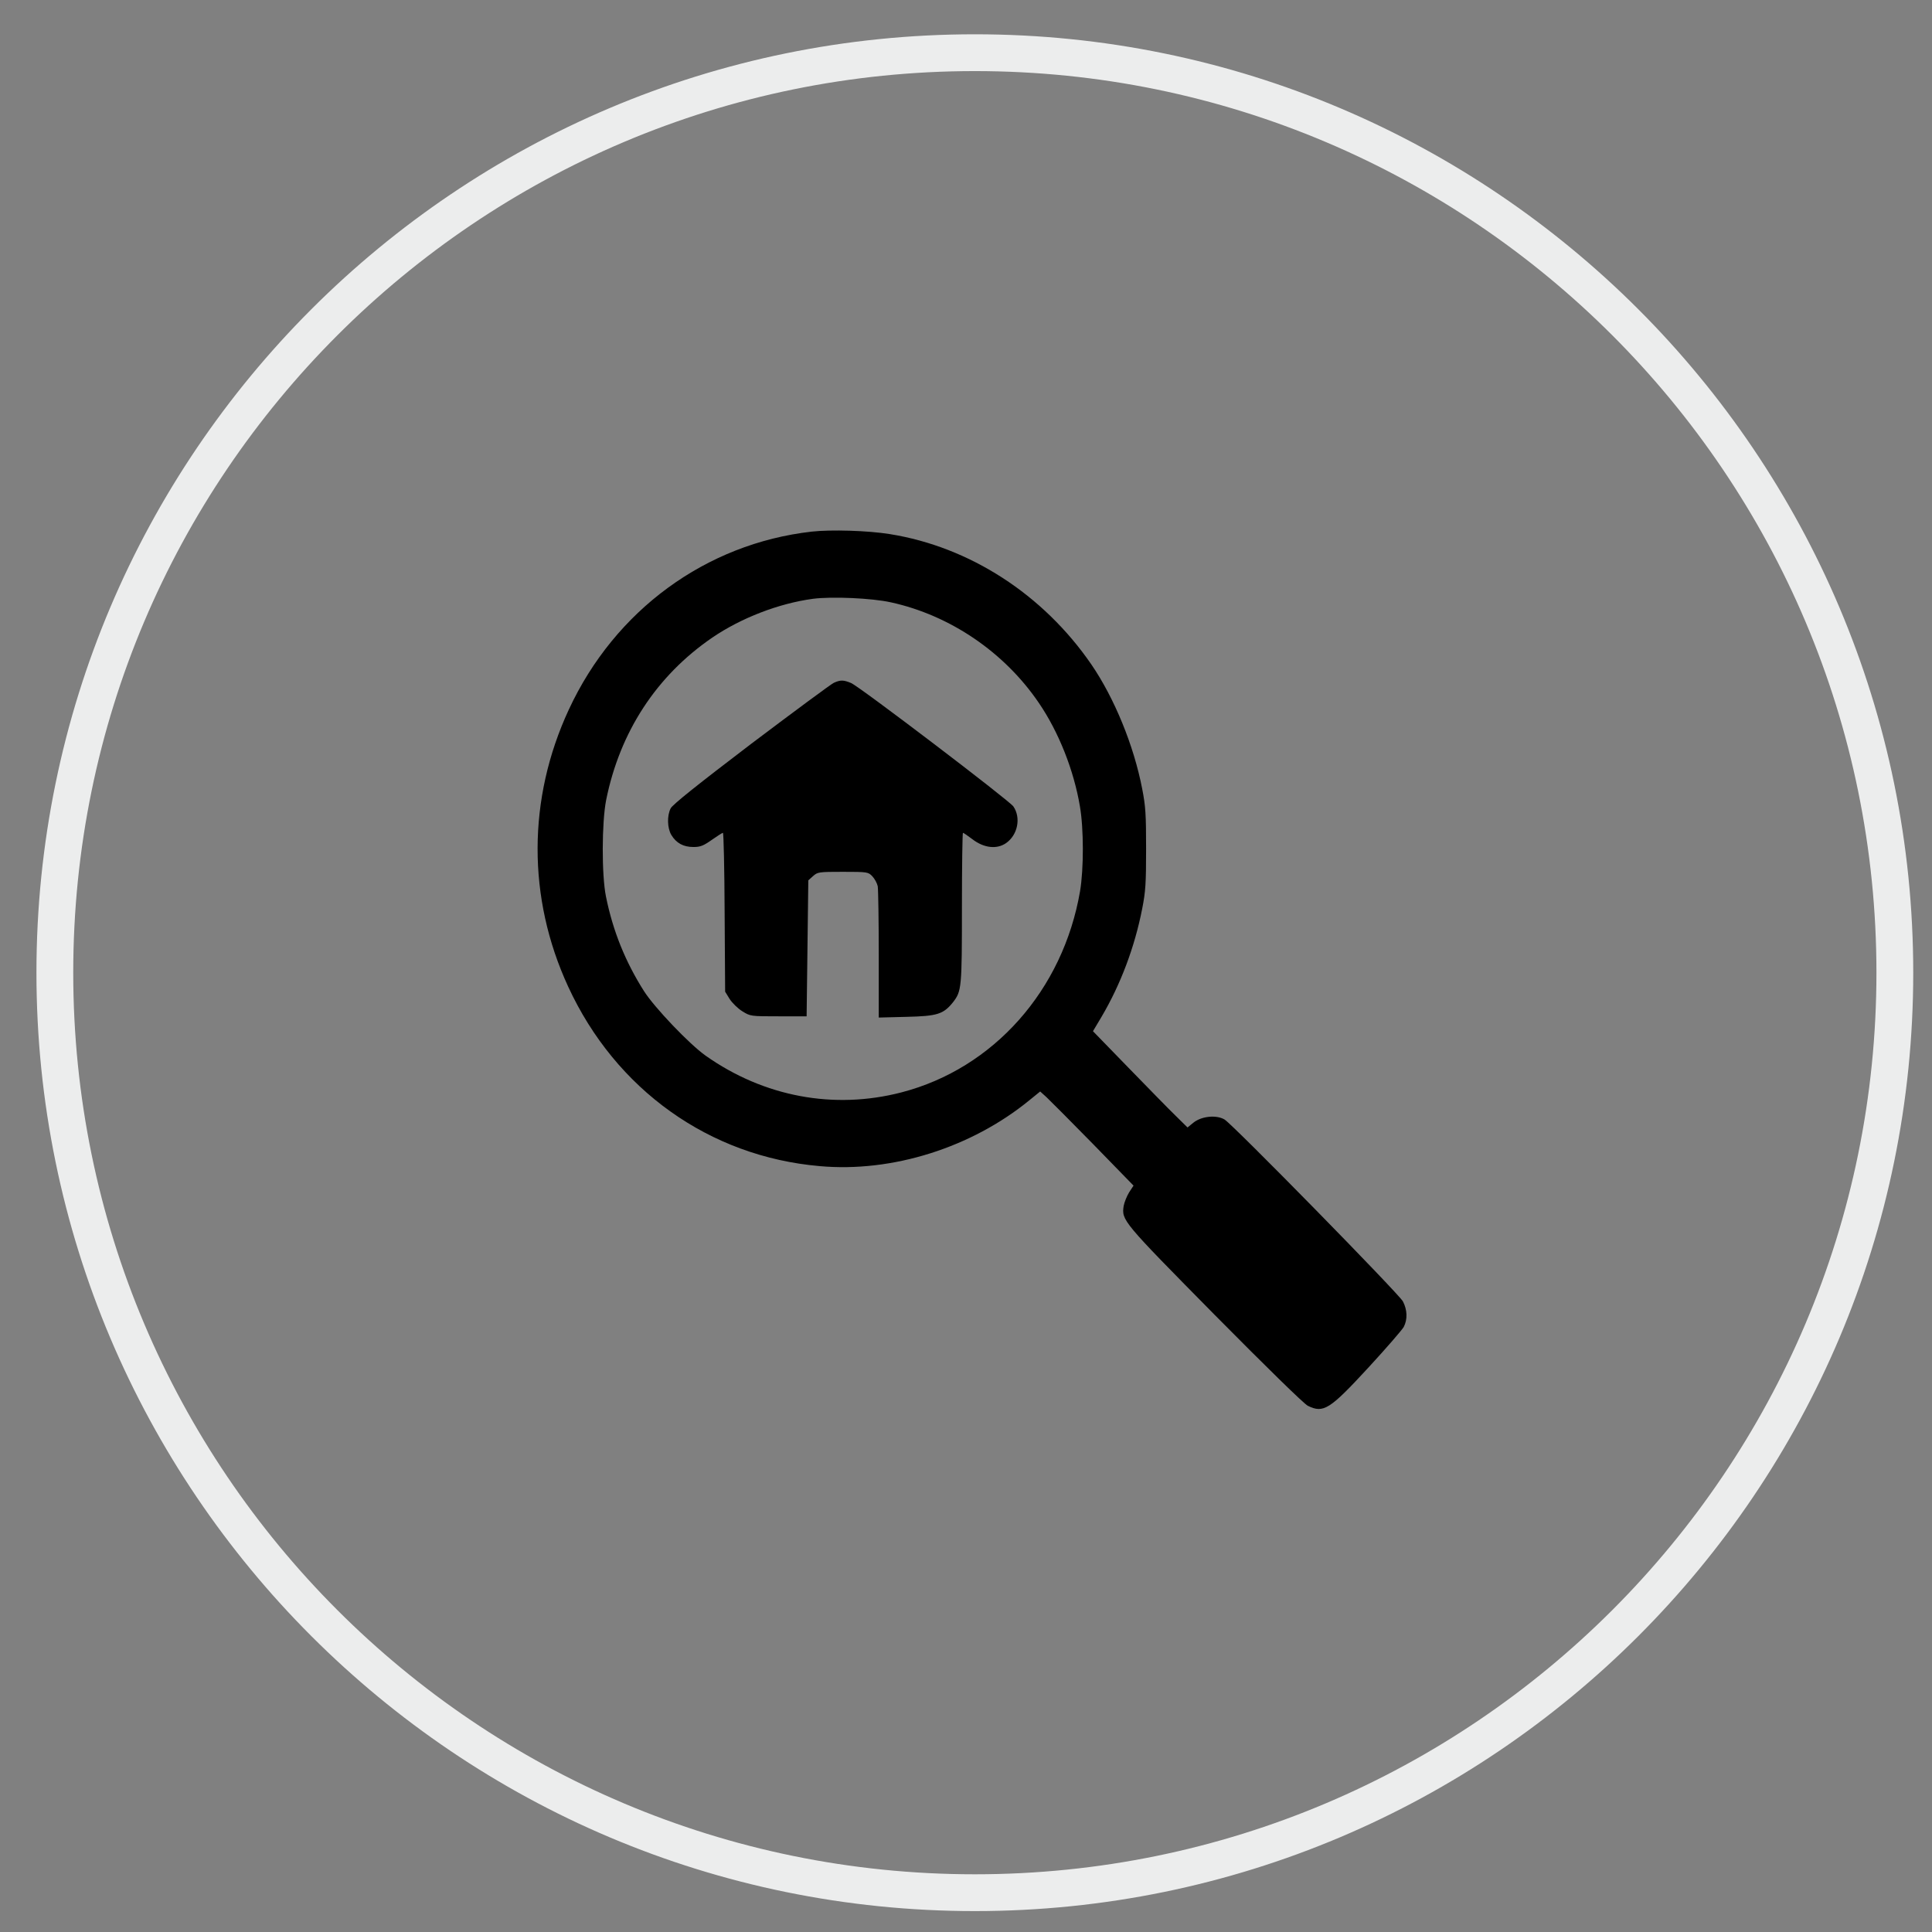
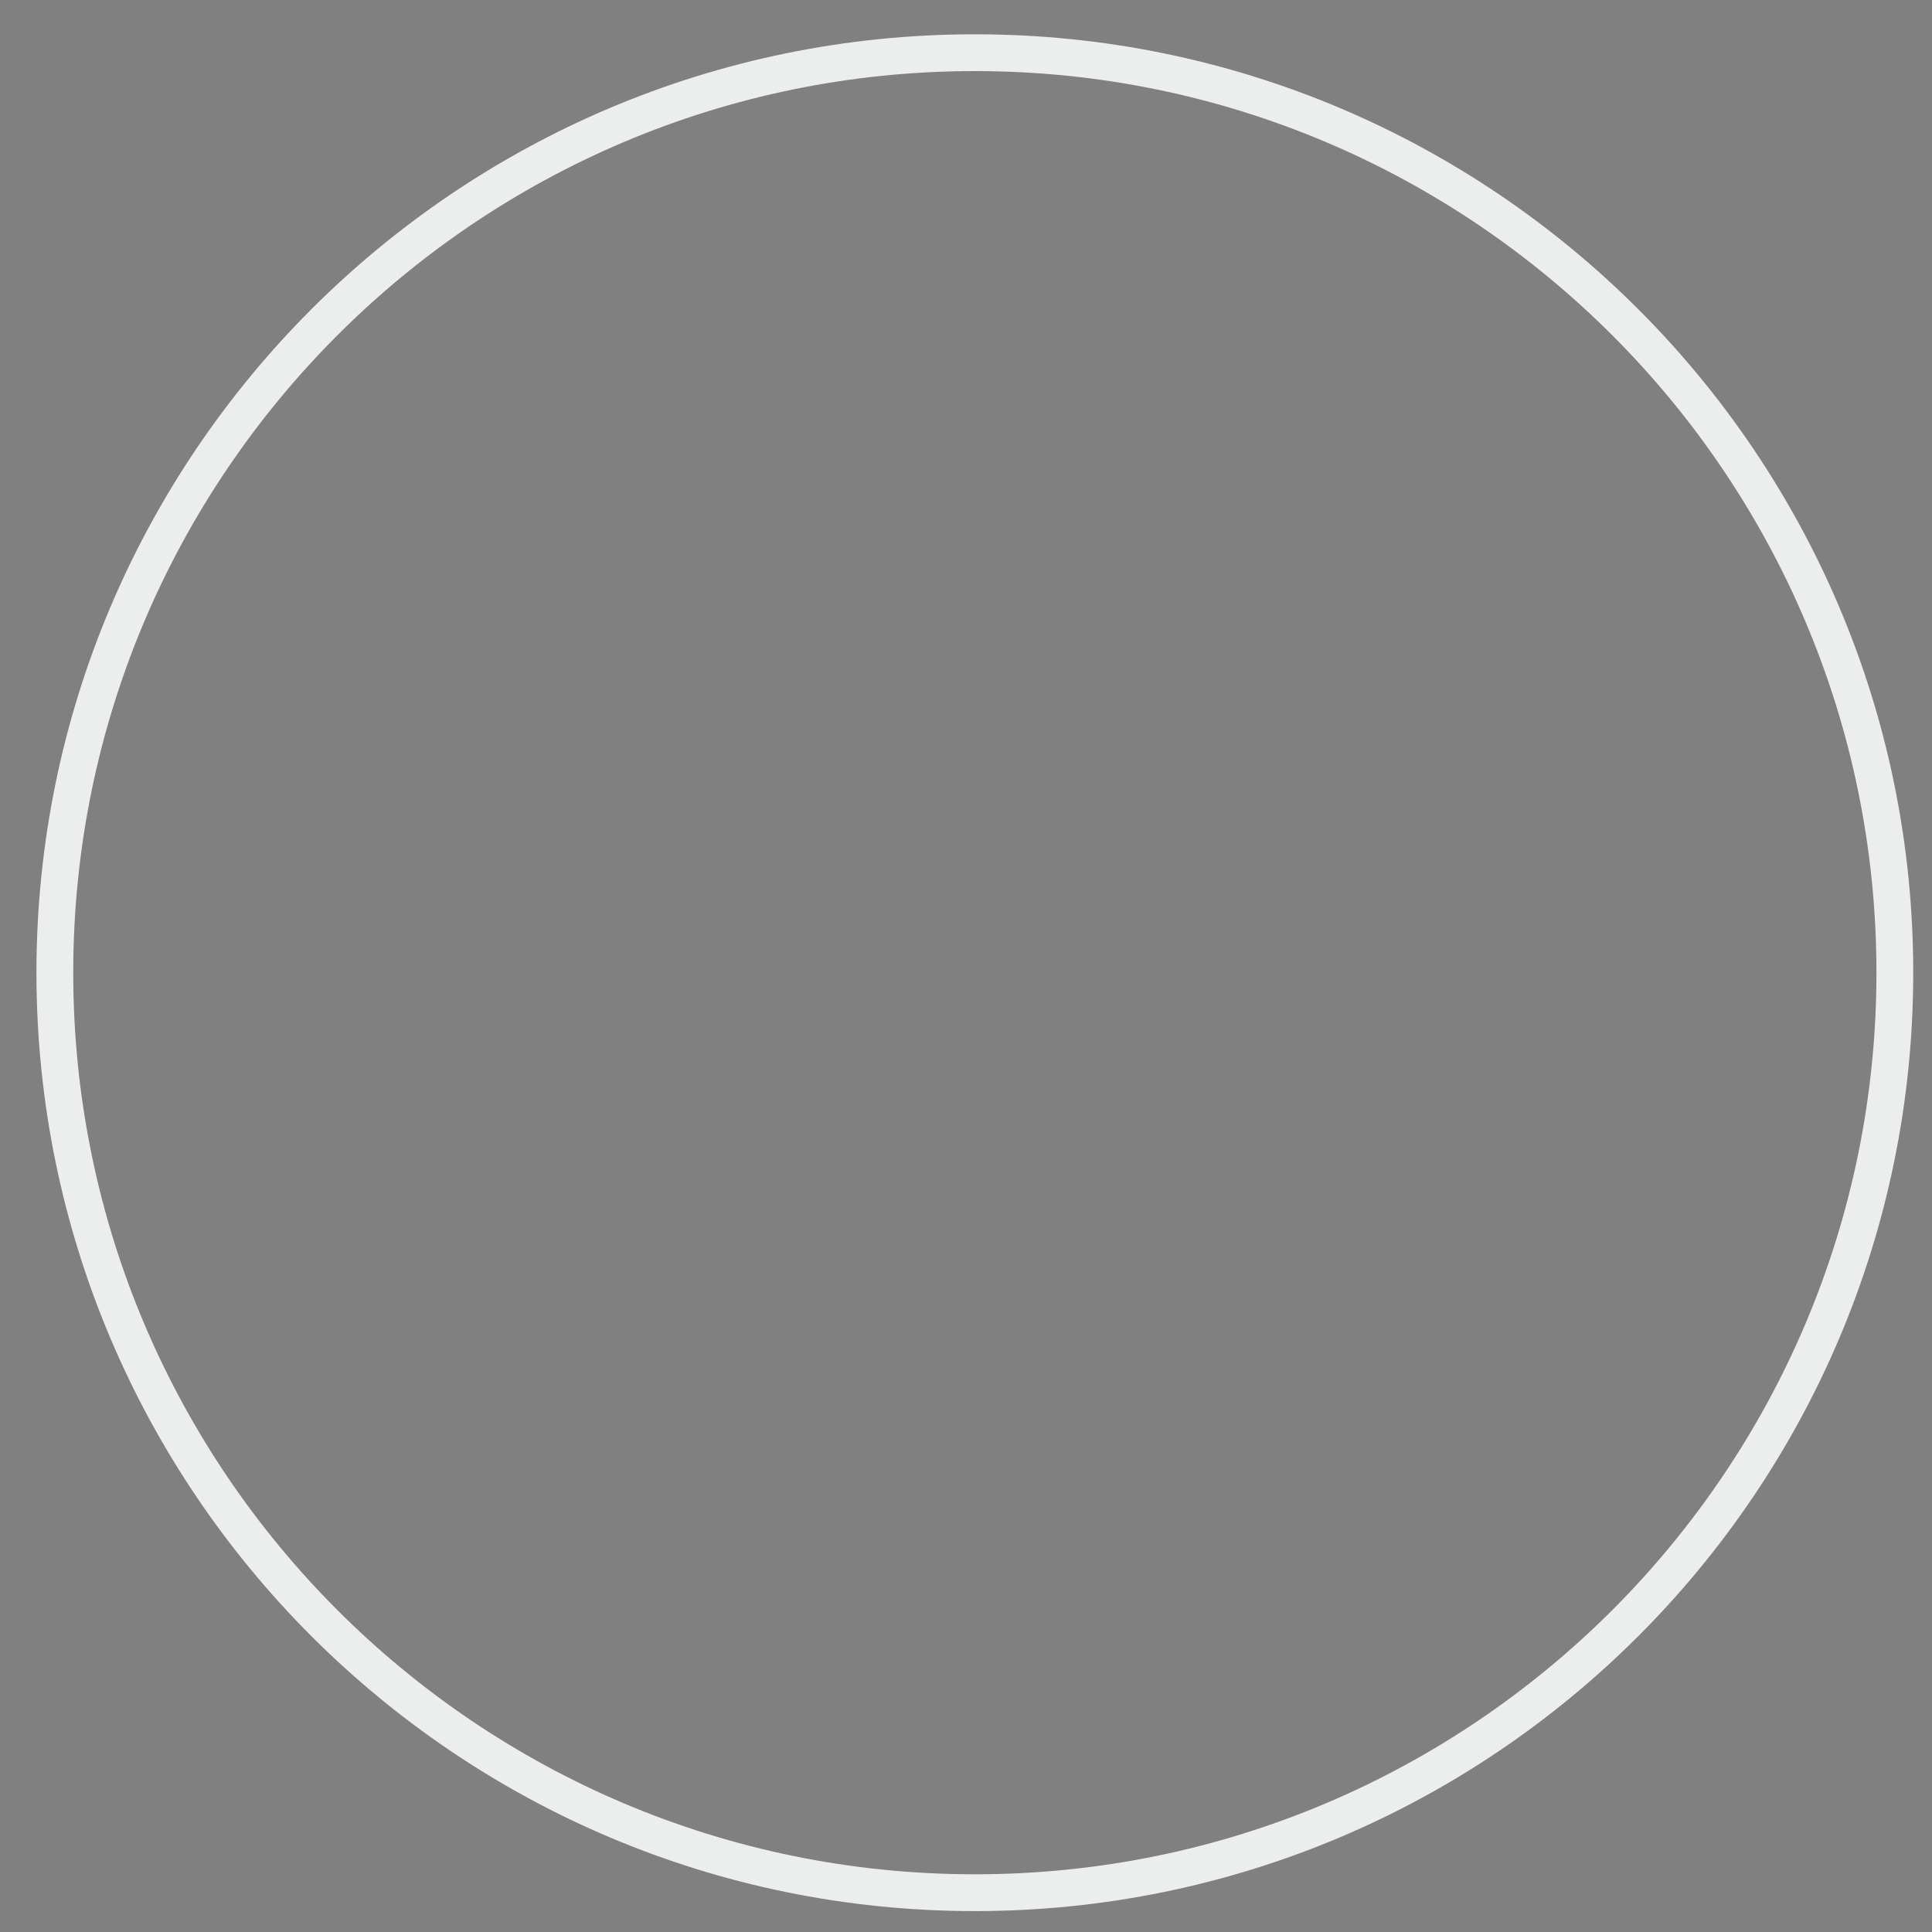
<svg xmlns="http://www.w3.org/2000/svg" id="master-artboard" viewBox="0 0 84 84" version="1.1" x="0px" y="0px" style="enable-background:new 0 0 1400 980;" width="84px" height="84px">
  <rect x="0" y="0" width="84" height="84" fill="#808080" stroke="none" />
  <defs>
    <style id="ee-google-fonts">@import url(https://fonts.googleapis.com/css?family=Rubik:300,300italic,400,400italic,500,500italic,700,700italic,900,900italic);</style>
  </defs>
  <rect id="ee-background" x="0" y="0" width="84" height="84" style="fill: white; fill-opacity: 0; pointer-events: none;" />
  <g transform="matrix(0.8, 0, 0, 0.8, -460.046, -56.83)">
    <g id="g-1" transform="matrix(1, 0, 0, 1, 0, 0)">
      <g id="g-2" transform="matrix(1, 0, 0, 1, -23.962, 27.901)">
        <path class="st0" d="M652,46c27.6,0,50,22.4,50,50s-22.4,50-50,50s-50-22.4-50-50S624.4,46,652,46z" style="fill: rgb(51, 51, 51); fill-opacity: 0; stroke: rgb(236, 237, 237); stroke-width: 2;" transform="matrix(1, 0, 0, 1, 0, 0)" />
      </g>
    </g>
  </g>
  <g transform="matrix(0.074, 0, 0, 0.079, 23.346, 21.994)" />
  <g transform="matrix(0.079, 0, 0, 0.074, 22.135, 23.298)" />
  <g transform="matrix(0.074, 0, 0, 0.079, 23.346, 21.994)" />
  <g transform="matrix(0.164, 0, 0, 0.164, -0.253, -11.941)">
    <g transform="matrix(0.045, 0, 0, -0.047, 144.06, 450.112)" fill="#000000" stroke="none">
-       <path d="M1615 5029 c-624 -68 -1160 -444 -1431 -1004 -244 -503 -245 -1062&#10;-4 -1562 280 -582 832 -959 1482 -1013 427 -37 894 104 1236 372 l63 49 37&#10;-32 c20 -18 144 -137 275 -265 l238 -234 -26 -38 c-14 -22 -28 -56 -32 -76&#10;-13 -82 -9 -86 537 -616 304 -294 526 -502 548 -512 92 -43 128 -22 357 216&#10;105 109 198 212 208 229 23 43 21 96 -5 144 -26 45 -1001 997 -1051 1026 -48&#10;27 -134 19 -182 -17 l-36 -28 -72 68 c-40 37 -165 160 -279 272 l-206 203 51&#10;82 c112 182 195 393 239 609 20 97 23 144 23 338 0 195 -3 240 -23 338 -49&#10;244 -164 512 -299 701 -284 396 -718 664 -1188 736 -130 20 -346 26 -460 14z&#10;m467 -399 c348 -73 668 -281 871 -567 117 -164 206 -379 242 -583 23 -126 23&#10;-353 1 -479 -100 -558 -509 -1000 -1052 -1135 -398 -99 -811 -25 -1154 207&#10;-96 65 -301 271 -363 364 -110 166 -183 339 -224 533 -26 122 -25 419 1 545&#10;81 385 297 701 625 916 170 111 392 193 593 219 112 14 348 4 460 -20z" />
-       <path d="M1745 4176 c-16 -7 -236 -163 -488 -345 -314 -229 -462 -342 -473&#10;-363 -22 -42 -20 -111 4 -150 29 -46 71 -68 130 -68 41 0 59 7 108 40 33 22&#10;62 40 66 40 4 0 9 -202 10 -448 l3 -448 27 -42 c15 -22 49 -54 75 -69 47 -28&#10;50 -28 213 -28 l165 0 5 383 5 384 28 24 c27 23 34 24 176 24 145 0 149 -1&#10;173 -25 14 -14 28 -39 32 -56 3 -18 6 -191 6 -386 l0 -355 163 4 c183 4 218&#10;15 275 83 50 62 52 80 52 534 0 231 3 421 6 421 4 0 29 -17 57 -37 67 -49 143&#10;-57 197 -21 69 46 89 143 43 207 -25 34 -906 676 -956 696 -45 18 -63 18 -102&#10;1z" />
-     </g>
+       </g>
  </g>
</svg>